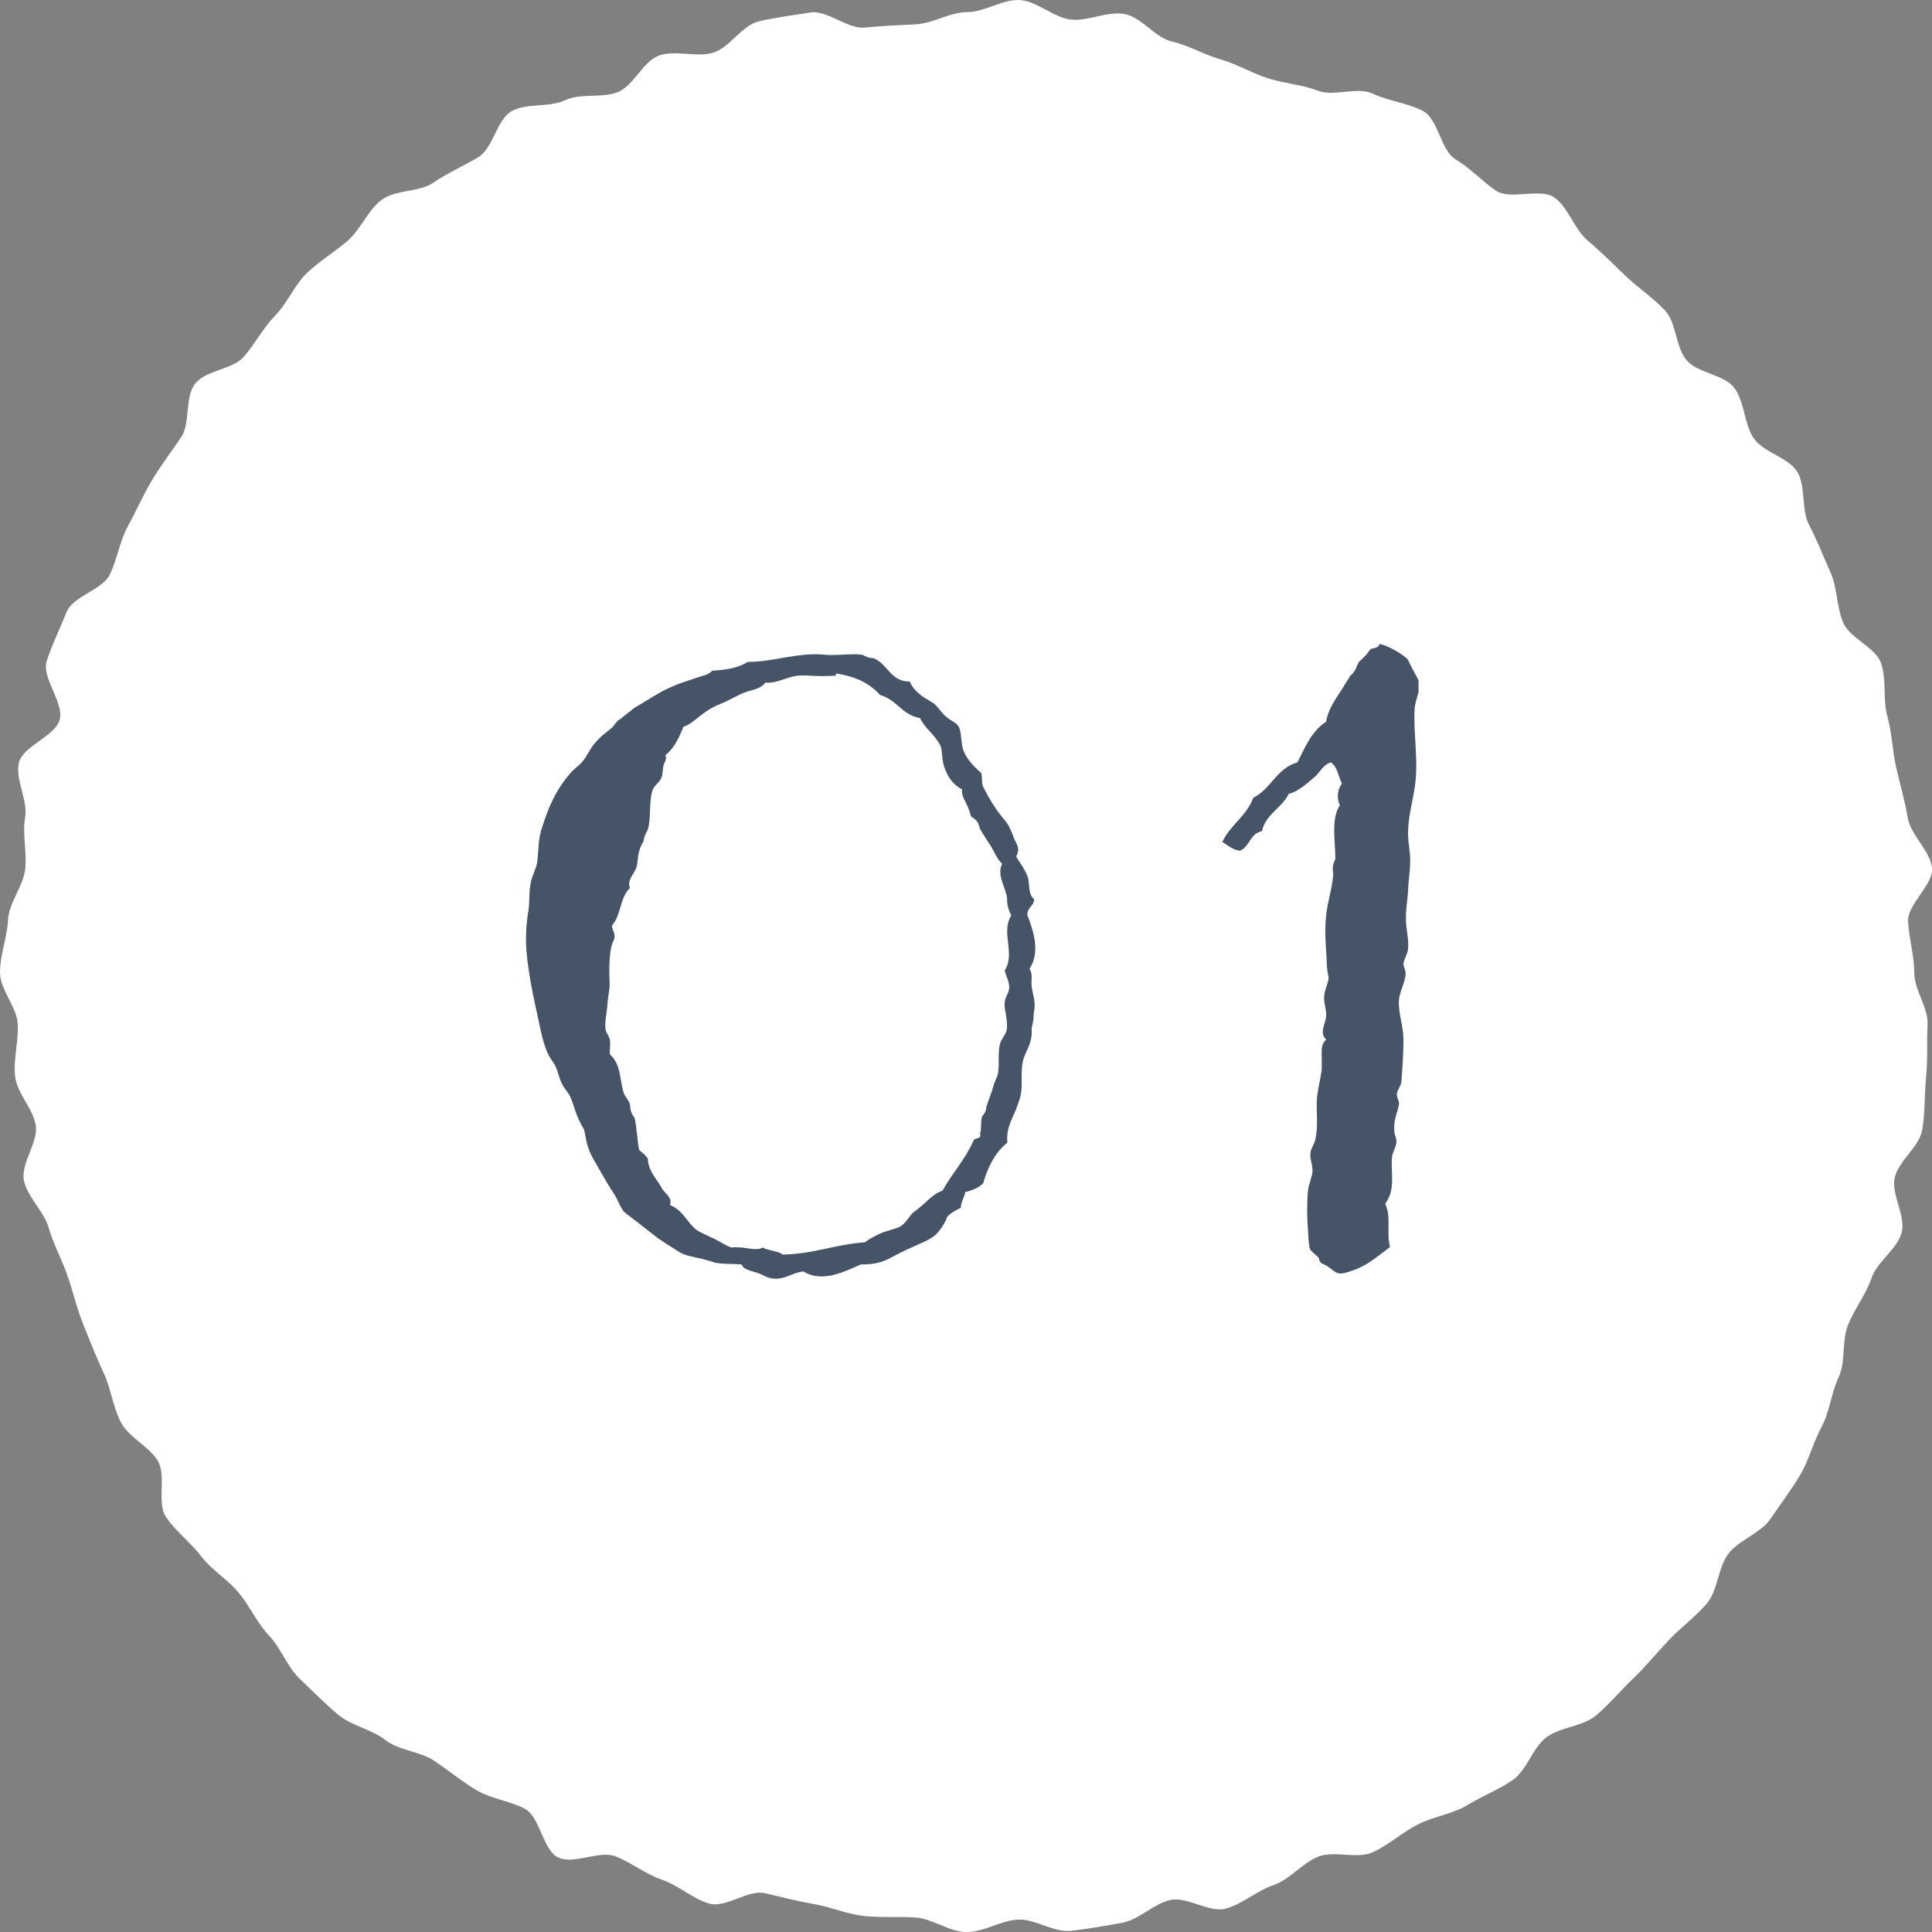
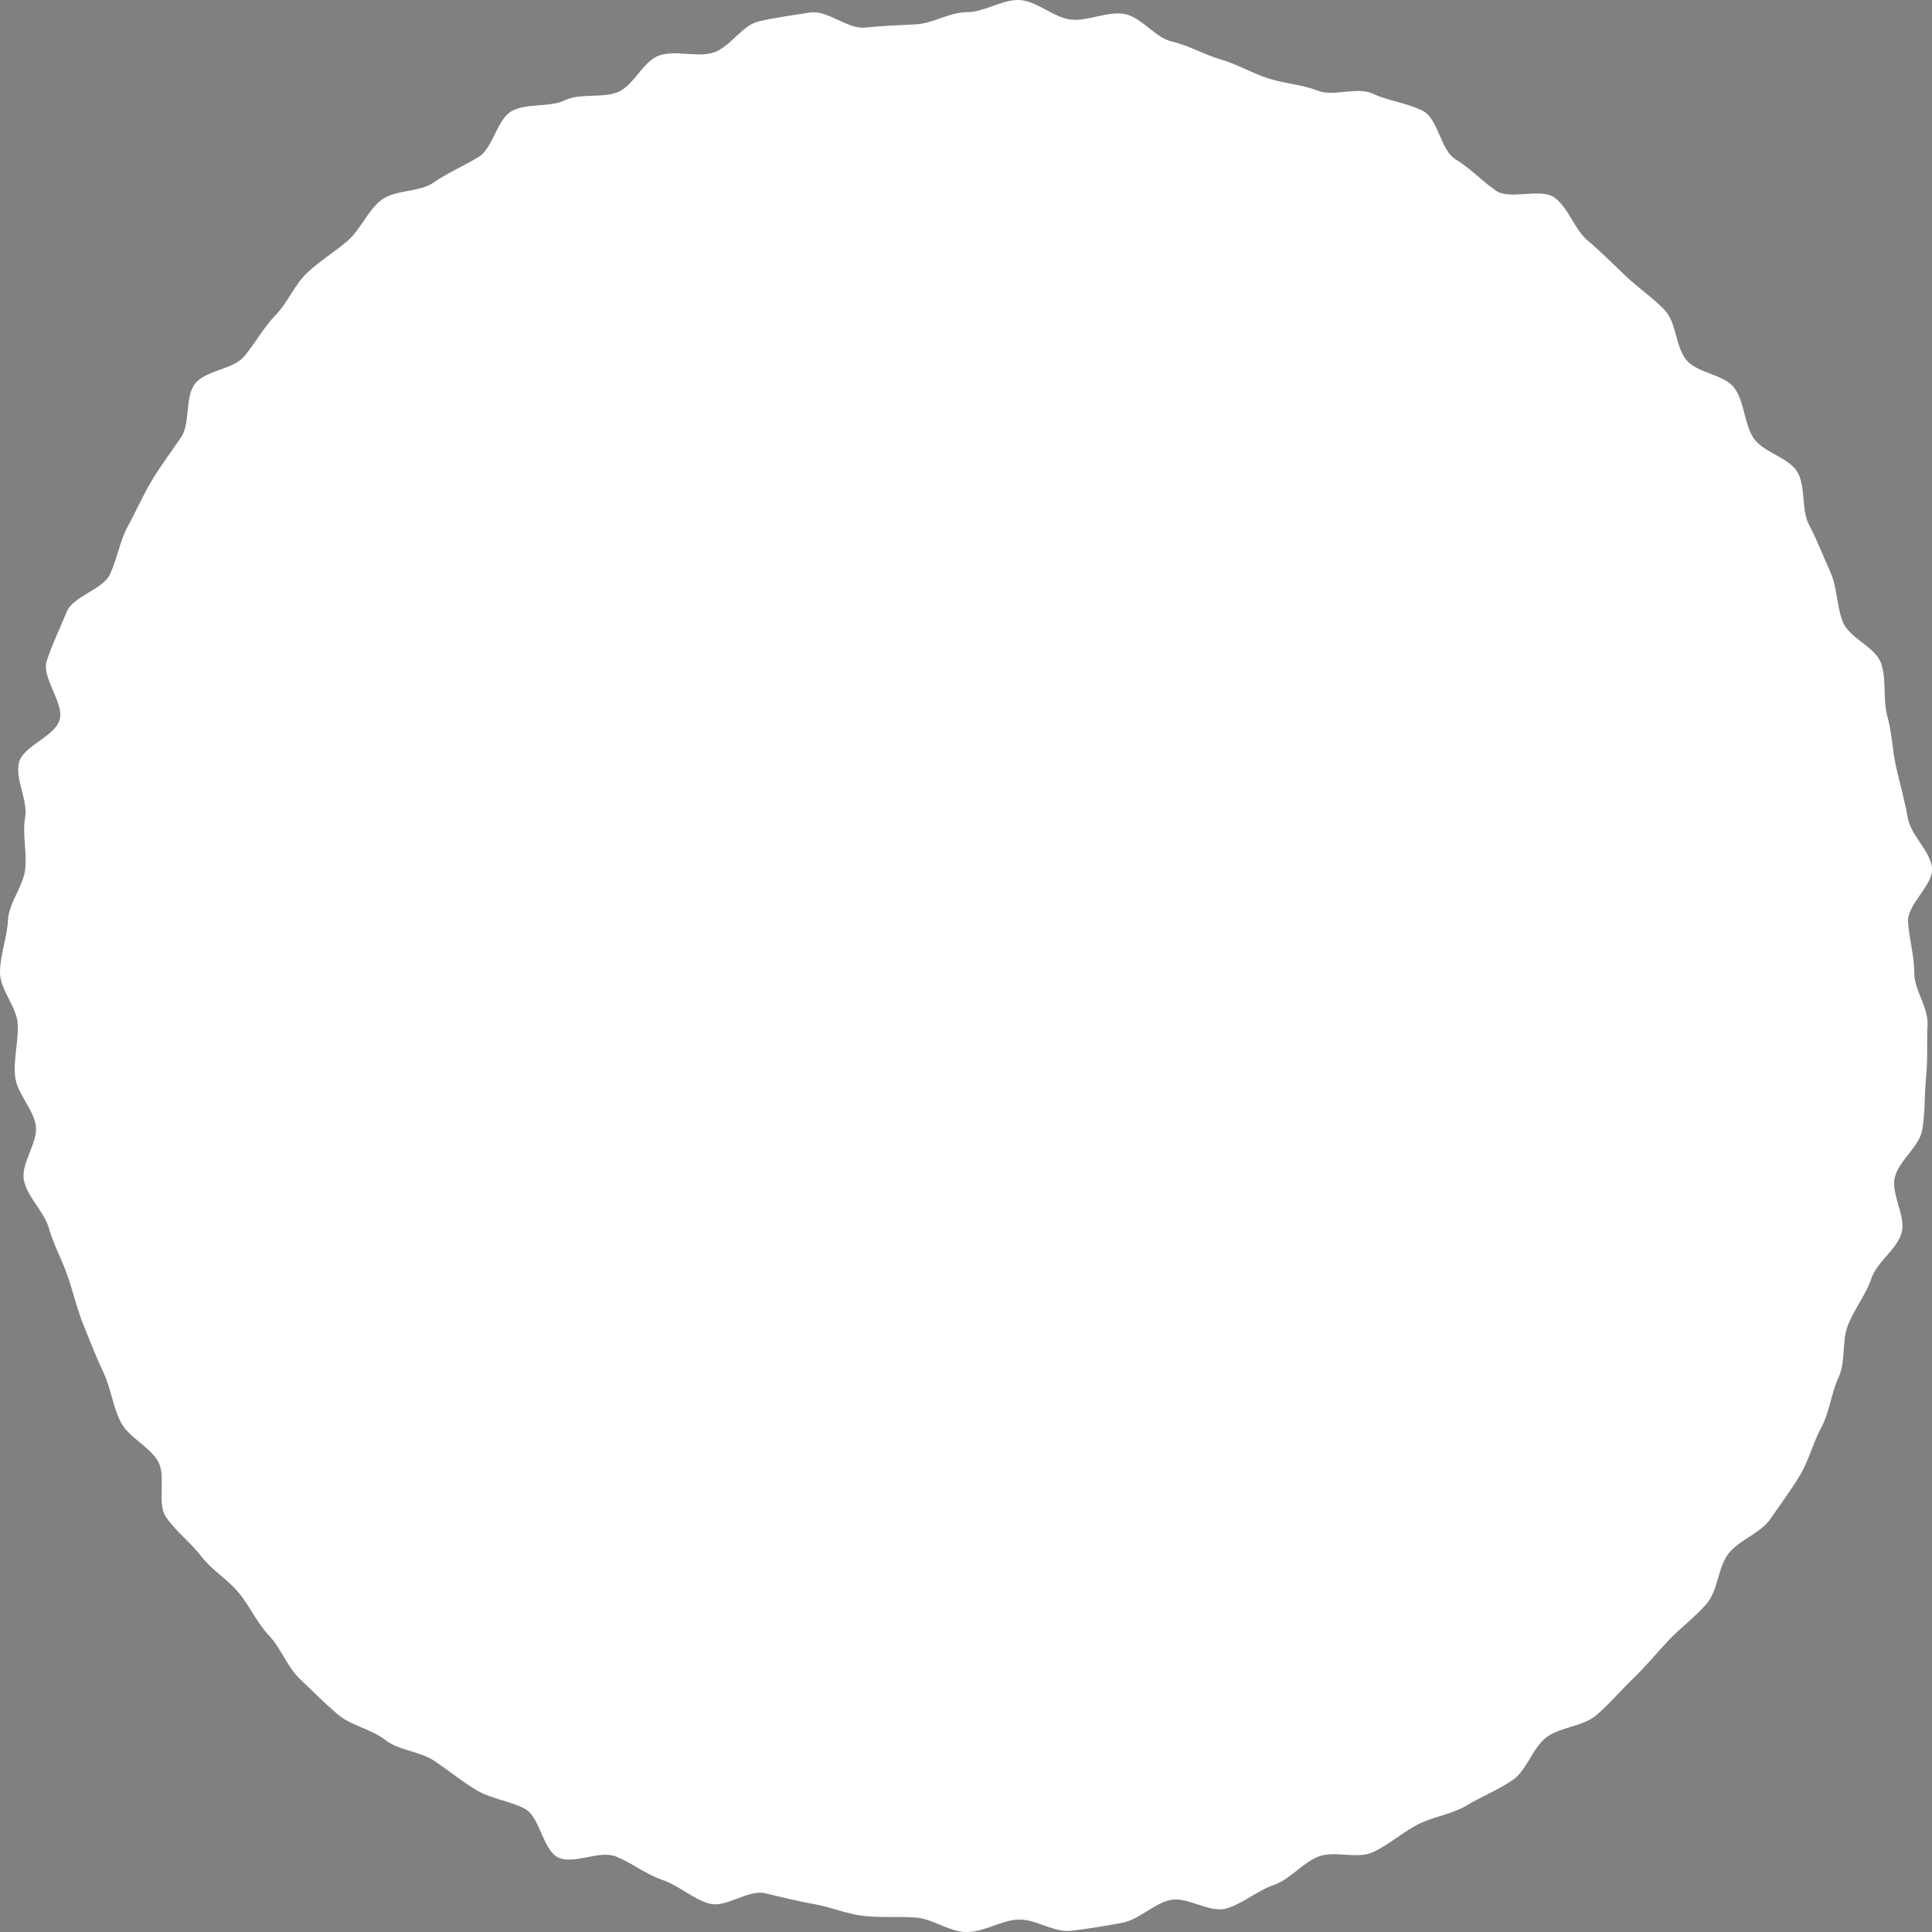
<svg xmlns="http://www.w3.org/2000/svg" width="114" height="114" viewBox="0 0 114 114" fill="none">
  <rect x="0" y="0" width="114" height="114" fill="#808080" stroke="none" />
  <g clip-path="url(#clip0_3051_4111)">
    <path d="M0 57.378C0 58.41 0.994 59.407 1.047 60.422C1.099 61.437 0.785 62.486 0.89 63.501C0.994 64.515 1.954 65.407 2.111 66.404C2.268 67.401 1.204 68.661 1.413 69.658C1.622 70.655 2.599 71.477 2.878 72.457C3.157 73.436 3.663 74.346 3.995 75.308C4.326 76.27 4.553 77.267 4.937 78.212C5.321 79.157 5.687 80.101 6.123 81.028C6.559 81.955 6.664 83.04 7.135 83.932C7.606 84.824 8.792 85.332 9.315 86.206C9.839 87.081 9.228 88.69 9.804 89.53C10.38 90.369 11.269 91.034 11.88 91.839C12.49 92.644 13.45 93.203 14.095 93.99C14.741 94.778 15.177 95.775 15.874 96.509C16.572 97.244 16.956 98.364 17.689 99.063C18.421 99.763 19.189 100.533 19.956 101.18C20.724 101.827 21.928 102.037 22.73 102.667C23.533 103.297 24.771 103.332 25.609 103.891C26.446 104.451 27.231 105.098 28.103 105.623C28.975 106.148 30.057 106.253 30.964 106.725C31.871 107.197 32.028 109.192 32.953 109.611C33.877 110.031 35.377 109.157 36.337 109.541C37.296 109.926 38.099 110.591 39.076 110.923C40.053 111.256 40.873 112.043 41.849 112.323C42.826 112.603 44.135 111.483 45.129 111.711C46.123 111.938 47.065 112.183 48.06 112.358C49.054 112.533 49.996 112.953 51.008 113.057C52.02 113.162 53.014 113.075 54.026 113.145C55.038 113.215 56.014 114.002 57.044 114.002C58.073 114.002 59.05 113.32 60.062 113.267C61.073 113.215 62.172 114.037 63.167 113.932C64.161 113.827 65.208 113.635 66.202 113.46C67.196 113.285 68.051 112.34 69.045 112.113C70.04 111.885 71.348 112.883 72.325 112.62C73.302 112.358 74.157 111.571 75.134 111.238C76.111 110.906 76.826 109.944 77.768 109.559C78.71 109.174 80.07 109.716 80.995 109.297C81.919 108.877 82.722 108.142 83.629 107.67C84.536 107.197 85.67 107.057 86.542 106.533C87.415 106.008 88.426 105.606 89.264 105.028C90.101 104.451 90.432 103.122 91.252 102.509C92.072 101.897 93.398 101.88 94.183 101.215C94.968 100.55 95.648 99.728 96.381 99.028C97.114 98.329 97.794 97.489 98.492 96.754C99.19 96.02 100.079 95.372 100.725 94.603C101.37 93.833 101.37 92.469 101.998 91.664C102.626 90.859 103.882 90.474 104.458 89.635C105.034 88.795 105.679 87.938 106.202 87.063C106.726 86.189 106.987 85.122 107.476 84.212C107.964 83.302 108.051 82.2 108.488 81.273C108.924 80.346 108.662 79.139 109.046 78.177C109.43 77.215 110.092 76.41 110.424 75.431C110.755 74.451 111.924 73.734 112.203 72.754C112.482 71.775 111.575 70.48 111.802 69.483C112.029 68.486 113.25 67.681 113.424 66.667C113.599 65.652 113.546 64.603 113.651 63.571C113.756 62.538 113.686 61.507 113.738 60.474C113.791 59.442 112.953 58.428 112.953 57.396C112.953 56.364 112.639 55.384 112.587 54.369C112.535 53.355 114.122 52.183 114 51.186C113.878 50.189 112.744 49.279 112.57 48.264C112.395 47.25 112.116 46.288 111.889 45.291C111.662 44.294 111.645 43.262 111.366 42.264C111.087 41.267 111.331 40.13 111 39.151C110.668 38.171 109.133 37.664 108.749 36.719C108.365 35.775 108.418 34.673 107.999 33.745C107.58 32.818 107.214 31.856 106.743 30.964C106.272 30.072 106.569 28.69 106.045 27.833C105.522 26.976 104.022 26.696 103.464 25.839C102.905 24.982 102.94 23.687 102.33 22.883C101.719 22.078 100.149 22.025 99.504 21.238C98.858 20.451 98.928 19.034 98.23 18.299C97.532 17.565 96.66 16.988 95.91 16.27C95.16 15.553 94.445 14.836 93.677 14.189C92.91 13.541 92.561 12.282 91.741 11.67C90.921 11.057 89.107 11.827 88.269 11.25C87.432 10.673 86.752 9.92 85.879 9.396C85.007 8.871 84.868 7.017 83.96 6.544C83.053 6.072 81.937 5.967 81.012 5.53C80.088 5.092 78.71 5.722 77.768 5.355C76.826 4.987 75.796 4.935 74.82 4.62C73.843 4.305 72.988 3.78 72.011 3.501C71.034 3.221 70.144 2.678 69.15 2.451C68.156 2.224 67.353 0.999 66.341 0.824C65.33 0.649 64.213 1.262 63.202 1.157C62.19 1.052 61.178 0.055 60.166 0.002C59.154 -0.05 58.09 0.719 57.061 0.719C56.032 0.719 55.055 1.384 54.043 1.436C53.031 1.489 52.02 1.524 51.025 1.629C50.031 1.734 48.81 0.579 47.816 0.737C46.821 0.894 45.74 1.034 44.763 1.262C43.786 1.489 43.036 2.836 42.059 3.116C41.082 3.396 39.861 2.941 38.901 3.273C37.942 3.606 37.384 5.075 36.442 5.442C35.5 5.81 34.261 5.477 33.337 5.915C32.412 6.352 31.104 6.072 30.214 6.544C29.324 7.017 29.098 8.748 28.225 9.273C27.353 9.798 26.411 10.2 25.574 10.778C24.736 11.355 23.341 11.18 22.521 11.792C21.701 12.404 21.282 13.541 20.515 14.206C19.747 14.871 18.84 15.413 18.107 16.113C17.375 16.813 16.974 17.862 16.258 18.597C15.543 19.331 15.072 20.241 14.409 21.028C13.746 21.816 12.141 21.833 11.513 22.638C10.885 23.442 11.252 24.982 10.676 25.821C10.1 26.661 9.49 27.466 8.966 28.34C8.443 29.215 8.042 30.142 7.553 31.034C7.065 31.926 6.925 32.958 6.489 33.886C6.053 34.813 4.309 35.162 3.925 36.124C3.541 37.087 3.07 38.031 2.756 39.011C2.442 39.99 3.785 41.46 3.524 42.457C3.262 43.454 1.343 44.014 1.116 45.011C0.89 46.008 1.657 47.215 1.483 48.23C1.308 49.244 1.605 50.294 1.483 51.308C1.361 52.323 0.523 53.267 0.471 54.3C0.419 55.331 0 56.346 0 57.378Z" fill="white" />
    <g clip-path="url(#clip1_3051_4111)">
-       <path d="M53.664 40.176C53.83 40.591 54.079 40.819 54.452 41.109C54.597 41.212 54.887 41.357 55.115 41.523C55.322 41.689 55.529 42.02 55.778 42.248C56.068 42.517 56.441 42.642 56.565 42.87C56.751 43.222 56.689 43.802 56.834 44.237C56.979 44.672 57.352 45.148 57.891 45.604C57.994 45.915 57.891 46.143 58.015 46.433C58.45 47.282 58.719 47.676 59.051 48.111C59.465 48.608 59.548 48.691 59.838 49.478C59.962 49.789 60.232 50.038 59.962 50.535C60.149 50.887 60.439 51.218 60.625 51.695C60.791 52.13 60.625 52.731 61.019 53.062C61.019 53.477 60.584 53.539 60.625 54.015C61.019 55.01 61.371 56.211 60.75 57.164C60.957 57.496 60.833 57.848 60.874 58.2C60.957 58.801 61.143 59.112 60.998 59.775C60.998 60.313 60.874 60.562 60.874 60.728C60.936 61.598 60.46 62.095 60.356 62.613C60.211 63.276 60.356 63.96 60.232 64.602C60.169 64.892 60.066 65.14 59.962 65.43C59.797 65.907 59.341 66.549 59.444 67.419C58.699 68.02 58.284 68.87 58.015 69.823C57.766 70.071 57.394 70.237 56.958 70.34C56.896 70.672 56.71 70.9 56.689 71.273C56.378 71.418 56.109 71.563 55.902 71.791C55.757 72.143 55.57 72.495 55.239 72.826C54.928 73.158 54.099 73.448 53.416 73.779C52.504 74.194 52.131 74.629 50.805 74.608C49.894 75.002 48.526 75.727 47.408 75.022C46.62 75.105 46.123 75.706 45.191 75.333C44.632 74.981 43.886 75.022 43.762 74.608C43.285 74.567 42.726 74.608 42.187 74.505C41.172 74.152 40.55 74.173 40.095 73.883C39.68 73.614 38.997 73.22 38.52 72.826C38.292 72.64 38.106 72.516 37.857 72.309C37.671 72.143 36.966 71.646 36.801 71.48C36.635 71.293 36.49 70.879 36.283 70.527C36.096 70.237 35.931 69.988 35.765 69.698C35.454 69.16 35.185 68.683 34.977 68.331C34.542 67.523 34.584 67.067 34.46 66.653C33.962 65.803 33.88 65.265 33.672 64.767C33.548 64.478 33.279 64.208 33.154 63.939C32.926 63.462 32.906 63.048 32.636 62.675C32.119 61.991 31.974 61.121 31.725 59.961C31.476 58.822 31.186 57.517 31.062 56.087C31 55.258 31.062 54.409 31.186 53.684C31.269 53.104 31.186 52.855 31.311 52.109C31.393 51.674 31.642 51.26 31.704 50.846C31.787 50.12 31.746 49.561 31.974 48.857C32.45 47.344 32.926 46.454 33.672 45.604C33.859 45.376 34.149 45.19 34.335 44.983C34.646 44.61 34.77 44.237 35.123 43.822C35.599 43.284 35.931 43.118 36.158 42.89C36.511 42.393 36.593 42.455 36.676 42.372C36.78 42.269 36.987 42.124 37.194 41.958C37.526 41.668 37.774 41.585 37.981 41.44C38.603 41.067 39.1 40.736 39.68 40.508C40.053 40.321 40.84 40.093 41.11 39.99C41.4 39.886 41.835 39.824 42.021 39.575C42.871 39.534 43.617 39.389 44.114 39.058C45.253 39.058 46.165 38.767 47.387 38.643C47.926 38.581 48.319 38.602 48.817 38.643C49.438 38.685 50.37 38.54 50.909 38.643C51.282 38.871 51.468 38.809 51.572 38.85C52.401 39.203 52.525 40.197 53.664 40.218V40.176ZM49.334 39.865C48.257 39.948 47.698 39.824 47.118 39.865C46.413 39.928 45.875 40.342 45.15 40.28C44.943 40.611 44.404 40.715 44.114 40.798C43.554 40.984 42.974 41.357 42.539 41.523C41.379 41.979 41.027 42.642 40.322 42.89C40.074 43.532 39.784 44.133 39.266 44.568C39.37 44.817 39.204 44.962 39.142 45.19C39.1 45.376 39.121 45.687 39.017 45.915C38.893 46.205 38.582 46.35 38.499 46.64C38.272 47.365 38.437 48.194 38.23 48.94C37.94 49.458 38.002 49.582 37.961 49.665C37.588 50.245 37.671 50.721 37.567 51.136C37.464 51.529 36.966 51.923 37.173 52.399C36.573 52.938 36.656 54.015 36.117 54.595C36.096 54.927 36.345 55.031 36.241 55.424C35.889 56.025 35.951 57.413 35.972 58.138C35.972 58.428 35.868 58.822 35.848 59.195C35.827 59.671 35.682 60.23 35.723 60.666C35.723 60.914 35.951 61.101 35.993 61.391C36.034 61.722 35.951 61.929 35.993 62.219C36.635 62.799 36.552 63.607 36.78 64.415C36.842 64.664 37.07 64.892 37.173 65.14C37.194 65.741 37.401 65.865 37.443 65.969C37.588 66.57 37.588 67.212 37.712 67.854C37.899 68.02 38.106 68.165 38.23 68.372C38.23 69.077 38.789 69.615 39.017 70.05C39.224 70.465 39.68 70.589 39.535 71.107C40.302 71.397 40.53 72.143 41.11 72.578C41.338 72.744 41.814 72.93 42.146 73.096C42.519 73.282 42.871 73.531 43.181 73.614C43.865 73.51 44.59 73.862 45.005 73.614C45.336 73.8 45.895 73.8 46.185 74.028C48.071 73.987 49.252 73.427 51.033 73.303C51.303 73.096 51.613 72.93 51.945 72.785C52.235 72.64 52.919 72.495 53.126 72.371C53.499 72.143 53.685 71.687 53.913 71.521C54.721 70.941 54.99 70.465 55.612 70.258C56.171 69.242 56.958 68.414 57.435 67.316C57.497 67.109 57.953 67.233 57.828 66.901C57.932 66.57 57.849 66.197 57.953 65.865C58.264 65.534 58.16 65.368 58.222 65.244C58.388 64.747 58.533 64.415 58.616 64.084C58.678 63.835 58.823 63.607 58.885 63.359C58.989 62.779 58.864 62.157 59.009 61.577C59.092 61.287 59.362 61.038 59.403 60.748C59.486 60.168 59.237 59.547 59.279 59.174C59.299 58.801 59.569 58.573 59.548 58.221C59.548 57.931 59.362 57.579 59.279 57.268C59.942 56.253 59.03 55.031 59.672 54.015C59.341 53.394 59.465 53.104 59.403 52.855C59.258 52.234 58.823 51.571 59.134 50.97C58.802 50.659 58.678 50.266 58.471 49.934C58.264 49.603 58.015 49.25 57.808 48.877C57.725 48.318 57.352 48.277 57.29 48.152C57.103 47.365 56.689 47.034 56.772 46.578C56.171 46.267 55.902 45.77 55.736 45.314C55.529 44.755 55.633 44.237 55.467 43.947C55.094 43.284 54.576 42.973 54.286 42.372C53.188 42.165 52.939 41.295 51.924 41.005C51.344 40.342 50.495 39.907 49.314 39.741L49.334 39.865Z" fill="#465468" />
      <path d="M82.006 73.593C81.612 73.883 81.198 74.235 80.7 74.546C80.348 74.753 80.079 74.898 79.52 75.064C78.815 75.292 78.815 75.002 78.214 74.65C77.759 74.484 77.862 74.297 77.821 74.235C77.821 74.194 77.344 73.821 77.303 73.717C77.22 73.51 77.199 72.972 77.178 72.557C77.116 71.874 77.116 70.921 77.178 70.257C77.22 69.864 77.427 69.45 77.448 69.097C77.448 68.704 77.282 68.372 77.323 68.041C77.344 67.792 77.531 67.544 77.593 67.316C77.821 66.425 77.634 65.534 77.717 64.705C77.779 64.167 77.924 63.628 77.987 63.131C78.028 62.095 77.862 61.701 78.256 61.349C77.8 60.914 78.256 60.376 78.256 59.878C78.256 59.547 78.111 59.174 78.132 58.842C78.132 58.469 78.359 58.076 78.401 57.682C78.276 57.144 78.297 56.936 78.276 56.522C78.235 55.797 78.132 54.844 78.276 53.808C78.359 53.166 78.587 52.482 78.67 51.612C78.567 50.928 78.794 50.804 78.794 50.659C78.794 49.623 78.525 48.297 79.064 47.51C78.857 47.137 78.919 46.536 79.188 46.246C78.96 45.832 78.939 45.252 78.525 44.983C78.09 45.128 77.924 45.501 77.614 45.811C77.241 46.122 77.034 46.329 76.702 46.536C76.495 46.681 76.267 46.785 76.039 46.847C75.645 47.676 74.672 48.049 74.465 49.043C73.74 49.188 73.76 49.955 73.159 50.203C72.683 50.12 72.455 49.872 72.124 49.685C72.579 48.691 73.574 48.132 73.947 47.075C75.024 46.536 75.293 45.356 76.557 44.983C77.013 44.092 77.386 43.139 78.256 42.58C78.339 41.916 78.774 41.295 79.167 40.694C79.333 40.425 79.52 40.114 79.685 39.865C80.058 39.555 80.037 39.244 80.203 39.037C80.721 38.581 80.763 38.415 80.866 38.312C80.928 38.25 81.405 38.25 81.384 38.001C81.798 38.042 82.772 38.581 83.083 38.933C83.29 39.451 83.704 40.031 83.746 40.301C83.808 40.756 83.518 41.295 83.477 41.772C83.373 43.242 83.725 44.858 83.477 46.474C83.352 47.282 83.083 48.256 83.083 49.188C83.083 49.748 83.228 50.286 83.207 50.866C83.207 51.405 83.104 51.985 83.083 52.544C83.062 53.104 82.938 53.663 82.959 54.222C82.959 54.865 83.145 55.424 83.083 56.004C83.062 56.273 82.855 56.584 82.814 56.833C82.793 57.04 82.959 57.247 82.938 57.454C82.938 57.91 82.586 58.49 82.544 59.029C82.503 59.795 82.814 60.583 82.814 61.328C82.814 62.178 82.751 63.048 82.689 63.835C82.669 64.063 82.441 64.332 82.42 64.56C82.42 64.788 82.586 64.995 82.544 65.182C82.482 65.638 82.213 66.01 82.275 66.756C82.275 66.943 82.42 67.212 82.399 67.378C82.379 67.689 82.151 68.02 82.13 68.31C82.068 69.242 82.358 70.195 81.736 71.024C82.109 71.853 81.798 72.599 82.006 73.531V73.593Z" fill="#465468" />
    </g>
  </g>
  <defs>
    <clipPath id="clip0_3051_4111">
      <rect width="114" height="114" fill="white" />
    </clipPath>
    <clipPath id="clip1_3051_4111">
-       <rect width="52.704" height="37.457" fill="white" transform="translate(31 38.001)" />
-     </clipPath>
+       </clipPath>
  </defs>
</svg>